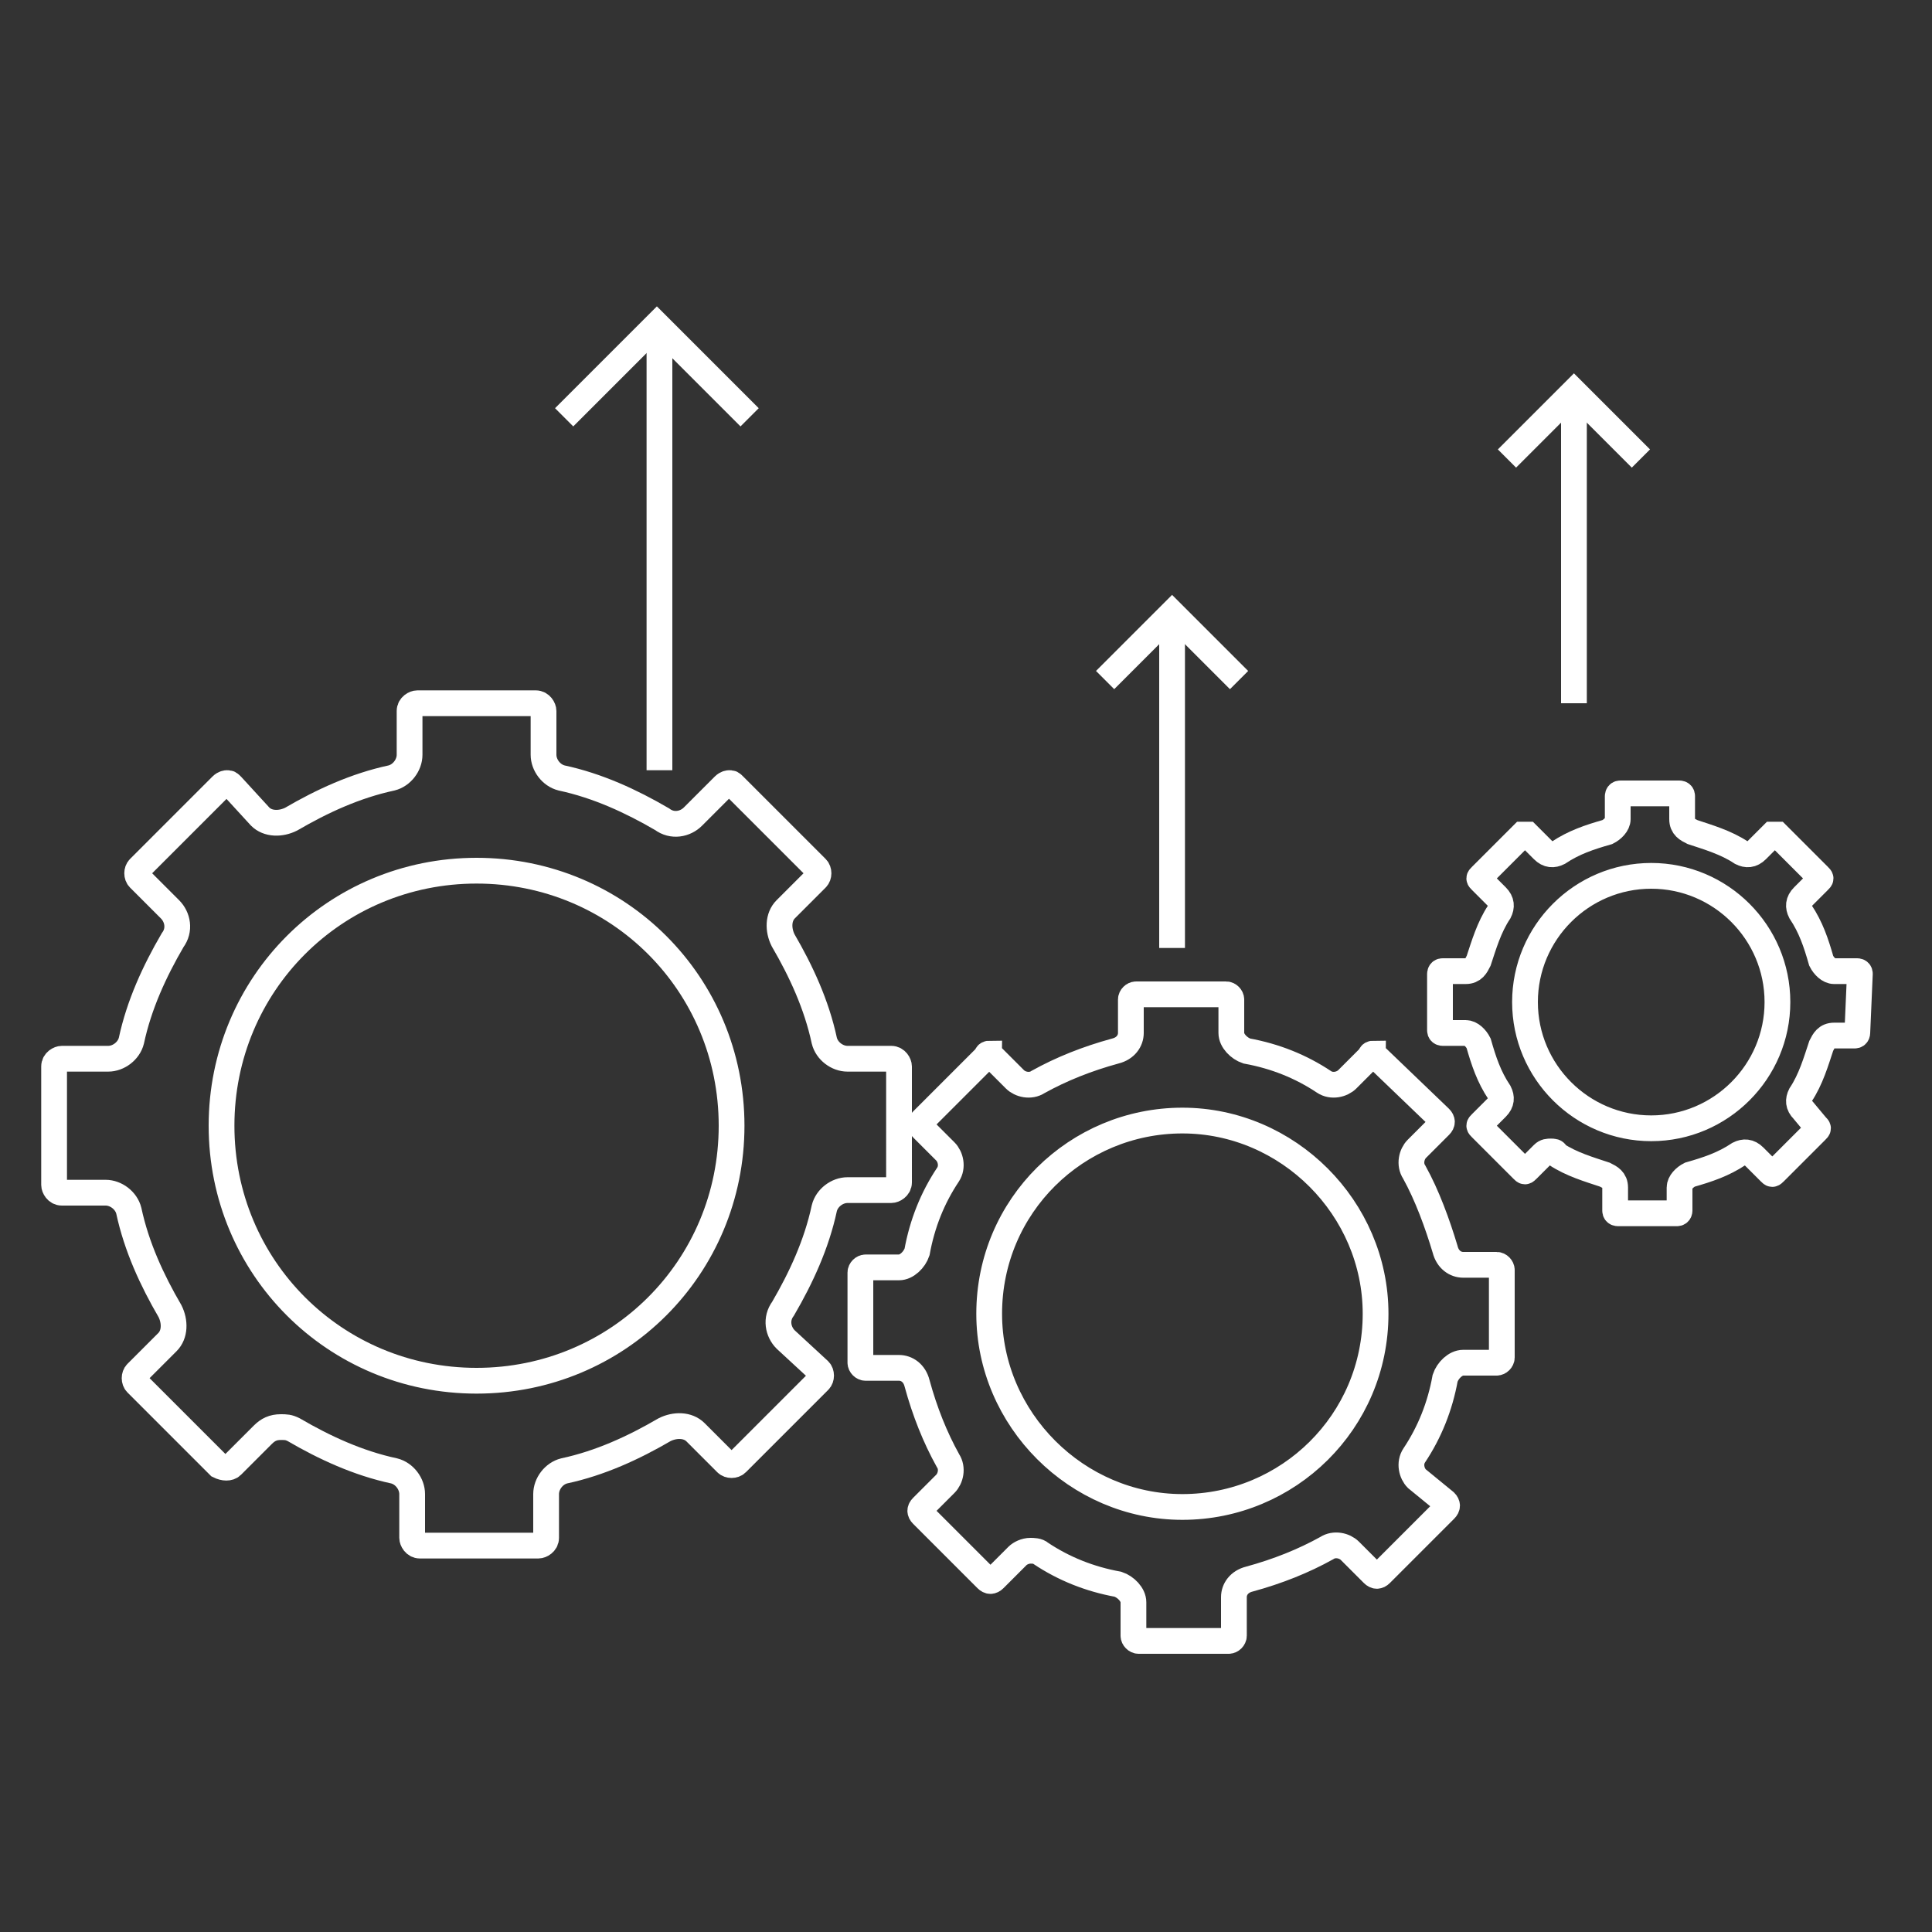
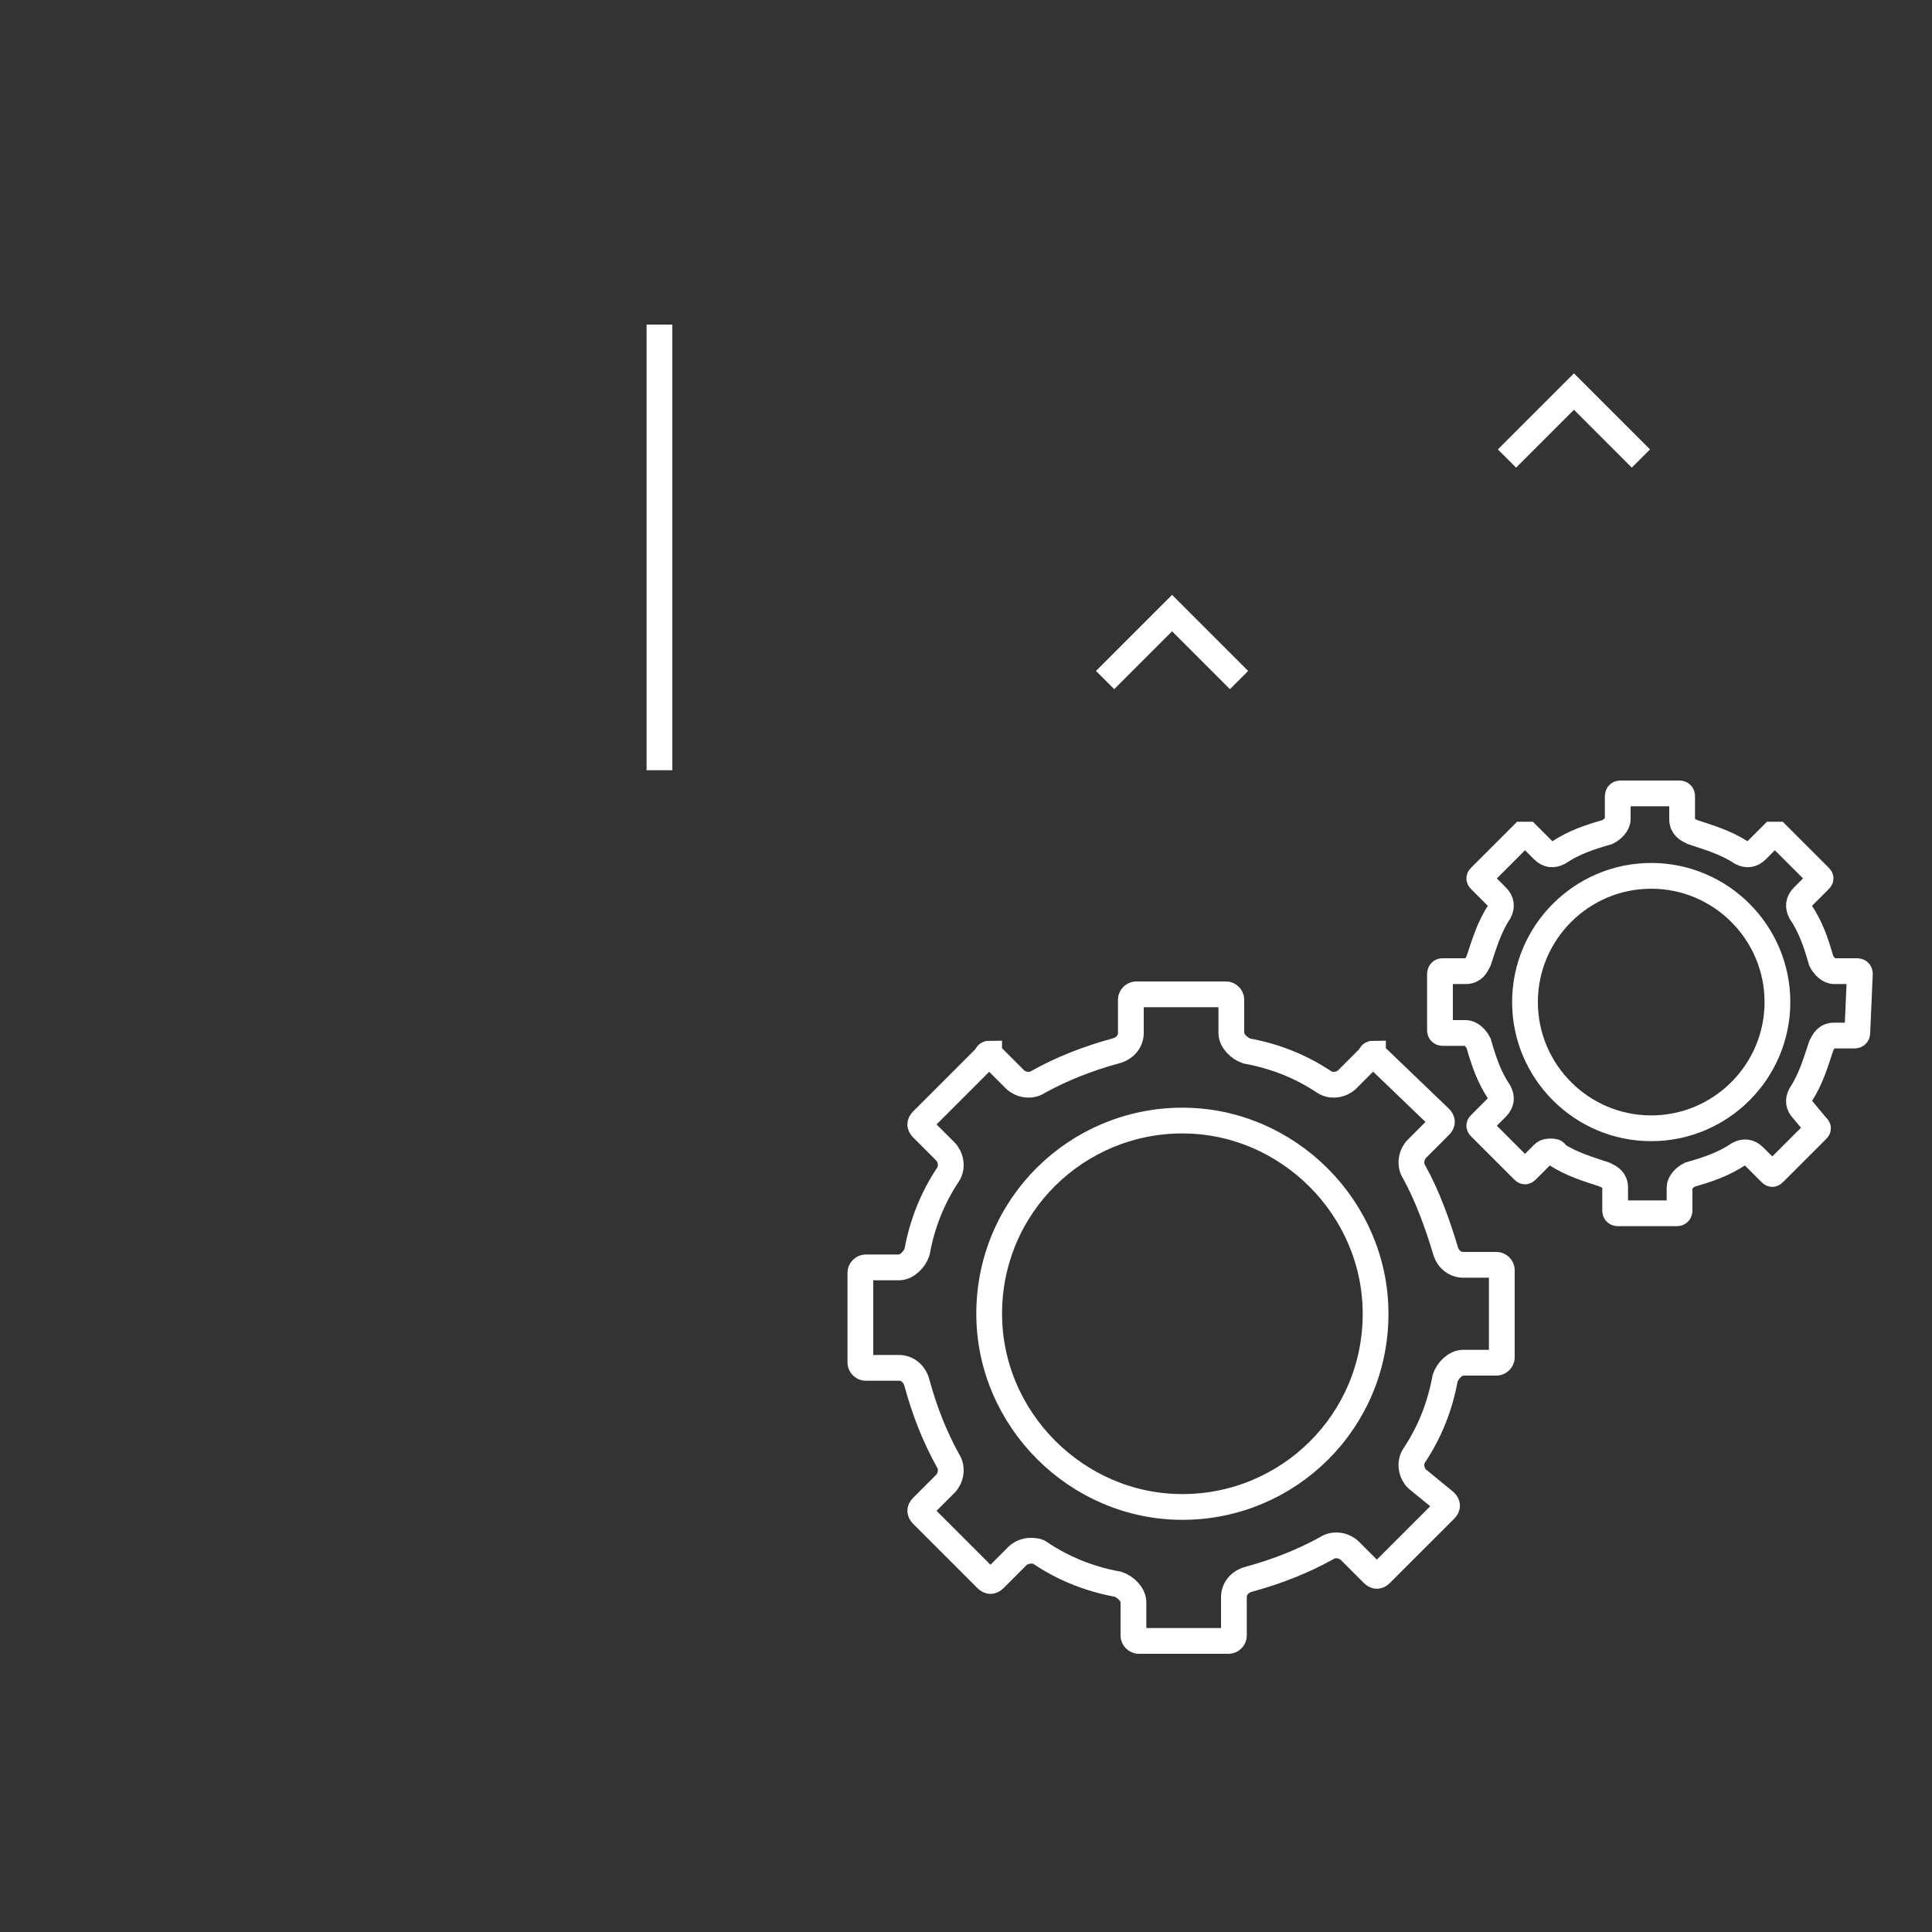
<svg xmlns="http://www.w3.org/2000/svg" version="1.1" id="Layer_1" x="0px" y="0px" viewBox="0 0 75 75" style="enable-background:new 0 0 75 75;" xml:space="preserve">
  <rect x="0" y="0" width="75" height="75" fill="#333333" stroke="none" />
  <style type="text/css">
	.st0{fill:none;stroke:#FFFFFF;stroke-miterlimit:10;}
	.st1{fill:none;stroke:#FFFFFF;}
</style>
  <g>
-     <path class="st0" d="M34.9,41.4c0-0.1-0.1-0.3-0.3-0.3h-1.7c-0.4,0-0.8-0.3-0.9-0.7c-0.3-1.4-0.9-2.7-1.6-3.9   c-0.2-0.4-0.2-0.9,0.1-1.2l1.2-1.2c0.1-0.1,0.1-0.3,0-0.4l-3.2-3.2c-0.1-0.1-0.1-0.1-0.2-0.1c0,0-0.1,0-0.2,0.1l-1.2,1.2   c-0.3,0.3-0.8,0.4-1.2,0.1c-1.2-0.7-2.5-1.3-3.9-1.6c-0.4-0.1-0.7-0.5-0.7-0.9v-1.7c0-0.1-0.1-0.3-0.3-0.3h-4.6   c-0.1,0-0.3,0.1-0.3,0.3v1.7c0,0.4-0.3,0.8-0.7,0.9c-1.4,0.3-2.7,0.9-3.9,1.6c-0.4,0.2-0.9,0.2-1.2-0.1L9,30.5   c-0.1-0.1-0.1-0.1-0.2-0.1c0,0-0.1,0-0.2,0.1l-3.2,3.2c-0.1,0.1-0.1,0.3,0,0.4l1.2,1.2c0.3,0.3,0.4,0.8,0.1,1.2   C6,37.7,5.4,39,5.1,40.4c-0.1,0.4-0.5,0.7-0.9,0.7H2.4c-0.1,0-0.3,0.1-0.3,0.3V46c0,0.1,0.1,0.3,0.3,0.3h1.7c0.4,0,0.8,0.3,0.9,0.7   c0.3,1.4,0.9,2.7,1.6,3.9c0.2,0.4,0.2,0.9-0.1,1.2l-1.2,1.2c-0.1,0.1-0.1,0.3,0,0.4l3.2,3.2C8.7,57,8.9,57,9,56.9l1.2-1.2   c0.2-0.2,0.4-0.3,0.7-0.3c0.2,0,0.3,0,0.5,0.1c1.2,0.7,2.5,1.3,3.9,1.6c0.4,0.1,0.7,0.5,0.7,0.9v1.7c0,0.1,0.1,0.3,0.3,0.3h4.6   c0.1,0,0.3-0.1,0.3-0.3v-1.7c0-0.4,0.3-0.8,0.7-0.9c1.4-0.3,2.7-0.9,3.9-1.6c0.4-0.2,0.9-0.2,1.2,0.1l1.2,1.2   c0.1,0.1,0.3,0.1,0.4,0l3.2-3.2c0.1-0.1,0.1-0.3,0-0.4L30.5,52c-0.3-0.3-0.4-0.8-0.1-1.2c0.7-1.2,1.3-2.5,1.6-3.9   c0.1-0.4,0.5-0.7,0.9-0.7h1.7c0.1,0,0.3-0.1,0.3-0.3L34.9,41.4L34.9,41.4z M28.4,43.7c0,5.5-4.4,9.9-9.9,9.9   c-5.5,0-9.9-4.4-9.9-9.9c0-5.5,4.4-9.9,9.9-9.9C24,33.8,28.4,38.2,28.4,43.7z" />
    <path class="st0" d="M58.3,49.3c0-0.1-0.1-0.2-0.2-0.2h-1.3c-0.3,0-0.6-0.2-0.7-0.6c-0.3-1-0.7-2.1-1.2-3c-0.2-0.3-0.1-0.7,0.1-0.9   l0.9-0.9c0.1-0.1,0.1-0.2,0-0.3L53.4,41c-0.1,0-0.1-0.1-0.1-0.1c0,0-0.1,0-0.1,0.1l-0.9,0.9c-0.2,0.2-0.6,0.3-0.9,0.1   c-0.9-0.6-1.9-1-3-1.2c-0.3-0.1-0.6-0.4-0.6-0.7v-1.3c0-0.1-0.1-0.2-0.2-0.2h-3.5c-0.1,0-0.2,0.1-0.2,0.2v1.3   c0,0.3-0.2,0.6-0.6,0.7c-1.1,0.3-2.1,0.7-3,1.2c-0.3,0.2-0.7,0.1-0.9-0.1L38.5,41c-0.1,0-0.1-0.1-0.1-0.1c0,0-0.1,0-0.1,0.1   l-2.5,2.5c-0.1,0.1-0.1,0.2,0,0.3l0.9,0.9c0.2,0.2,0.3,0.6,0.1,0.9c-0.6,0.9-1,1.9-1.2,3c-0.1,0.3-0.4,0.6-0.7,0.6h-1.3   c-0.1,0-0.2,0.1-0.2,0.2v3.5c0,0.1,0.1,0.2,0.2,0.2h1.3c0.3,0,0.6,0.2,0.7,0.6c0.3,1.1,0.7,2.1,1.2,3c0.2,0.3,0.1,0.7-0.1,0.9   l-0.9,0.9c-0.1,0.1-0.1,0.2,0,0.3l2.5,2.5c0.1,0.1,0.2,0.1,0.3,0l0.9-0.9c0.1-0.1,0.3-0.2,0.5-0.2c0.1,0,0.3,0,0.4,0.1   c0.9,0.6,1.9,1,3,1.2c0.3,0.1,0.6,0.4,0.6,0.7v1.3c0,0.1,0.1,0.2,0.2,0.2h3.5c0.1,0,0.2-0.1,0.2-0.2V62c0-0.3,0.2-0.6,0.6-0.7   c1.1-0.3,2.1-0.7,3-1.2c0.3-0.2,0.7-0.1,0.9,0.1l0.9,0.9c0.1,0.1,0.2,0.1,0.3,0l2.5-2.5c0.1-0.1,0.1-0.2,0-0.3L55,57.4   c-0.2-0.2-0.3-0.6-0.1-0.9c0.6-0.9,1-1.9,1.2-3c0.1-0.3,0.4-0.6,0.7-0.6h1.3c0.1,0,0.2-0.1,0.2-0.2L58.3,49.3L58.3,49.3z M53.4,51   c0,4.2-3.4,7.5-7.5,7.5s-7.5-3.4-7.5-7.5c0-4.2,3.4-7.5,7.5-7.5S53.4,46.9,53.4,51z" />
    <path class="st0" d="M72.2,37.8c0-0.1-0.1-0.1-0.1-0.1h-0.9c-0.2,0-0.4-0.2-0.5-0.4c-0.2-0.7-0.4-1.3-0.8-1.9   c-0.1-0.2-0.1-0.4,0.1-0.6l0.6-0.6c0.1-0.1,0.1-0.1,0-0.2L69,32.4c0,0-0.1,0-0.1,0c0,0-0.1,0-0.1,0L68.2,33   c-0.2,0.2-0.4,0.2-0.6,0.1c-0.6-0.4-1.3-0.6-1.9-0.8c-0.2-0.1-0.4-0.2-0.4-0.5v-0.9c0-0.1-0.1-0.1-0.1-0.1h-2.3   c-0.1,0-0.1,0.1-0.1,0.1v0.9c0,0.2-0.2,0.4-0.4,0.5c-0.7,0.2-1.3,0.4-1.9,0.8c-0.2,0.1-0.4,0.1-0.6-0.1l-0.6-0.6c0,0-0.1,0-0.1,0   c0,0-0.1,0-0.1,0L57.5,34c-0.1,0.1-0.1,0.1,0,0.2l0.6,0.6c0.2,0.2,0.2,0.4,0.1,0.6c-0.4,0.6-0.6,1.3-0.8,1.9   c-0.1,0.2-0.2,0.4-0.5,0.4h-0.9c-0.1,0-0.1,0.1-0.1,0.1V40c0,0.1,0.1,0.1,0.1,0.1h0.9c0.2,0,0.4,0.2,0.5,0.4   c0.2,0.7,0.4,1.3,0.8,1.9c0.1,0.2,0.1,0.4-0.1,0.6l-0.6,0.6c-0.1,0.1-0.1,0.1,0,0.2l1.6,1.6c0.1,0.1,0.1,0.1,0.2,0l0.6-0.6   c0.1-0.1,0.2-0.1,0.3-0.1c0.1,0,0.2,0,0.2,0.1c0.6,0.4,1.3,0.6,1.9,0.8c0.2,0.1,0.4,0.2,0.4,0.5v0.9c0,0.1,0.1,0.1,0.1,0.1h2.3   c0.1,0,0.1-0.1,0.1-0.1v-0.9c0-0.2,0.2-0.4,0.4-0.5c0.7-0.2,1.3-0.4,1.9-0.8c0.2-0.1,0.4-0.1,0.6,0.1l0.6,0.6   c0.1,0.1,0.1,0.1,0.2,0l1.6-1.6c0.1-0.1,0.1-0.1,0-0.2L70,43.1c-0.2-0.2-0.2-0.4-0.1-0.6c0.4-0.6,0.6-1.3,0.8-1.9   c0.1-0.2,0.2-0.4,0.5-0.4H72c0.1,0,0.1-0.1,0.1-0.1L72.2,37.8L72.2,37.8z M69,38.9c0,2.7-2.2,4.9-4.9,4.9c-2.7,0-4.9-2.2-4.9-4.9   c0-2.7,2.2-4.9,4.9-4.9C66.8,34,69,36.2,69,38.9z" />
-     <path class="st1" d="M45.5,23.8v13" />
    <path class="st1" d="M42.9,26.4l2.6-2.6l2.6,2.6" />
-     <path class="st1" d="M61.1,15.2v12.1" />
    <path class="st1" d="M58.5,17.8l2.6-2.6l2.6,2.6" />
    <path class="st1" d="M25.6,12.6v17.3" />
-     <path class="st1" d="M21.9,16.2l3.6-3.6l3.6,3.6" />
  </g>
</svg>